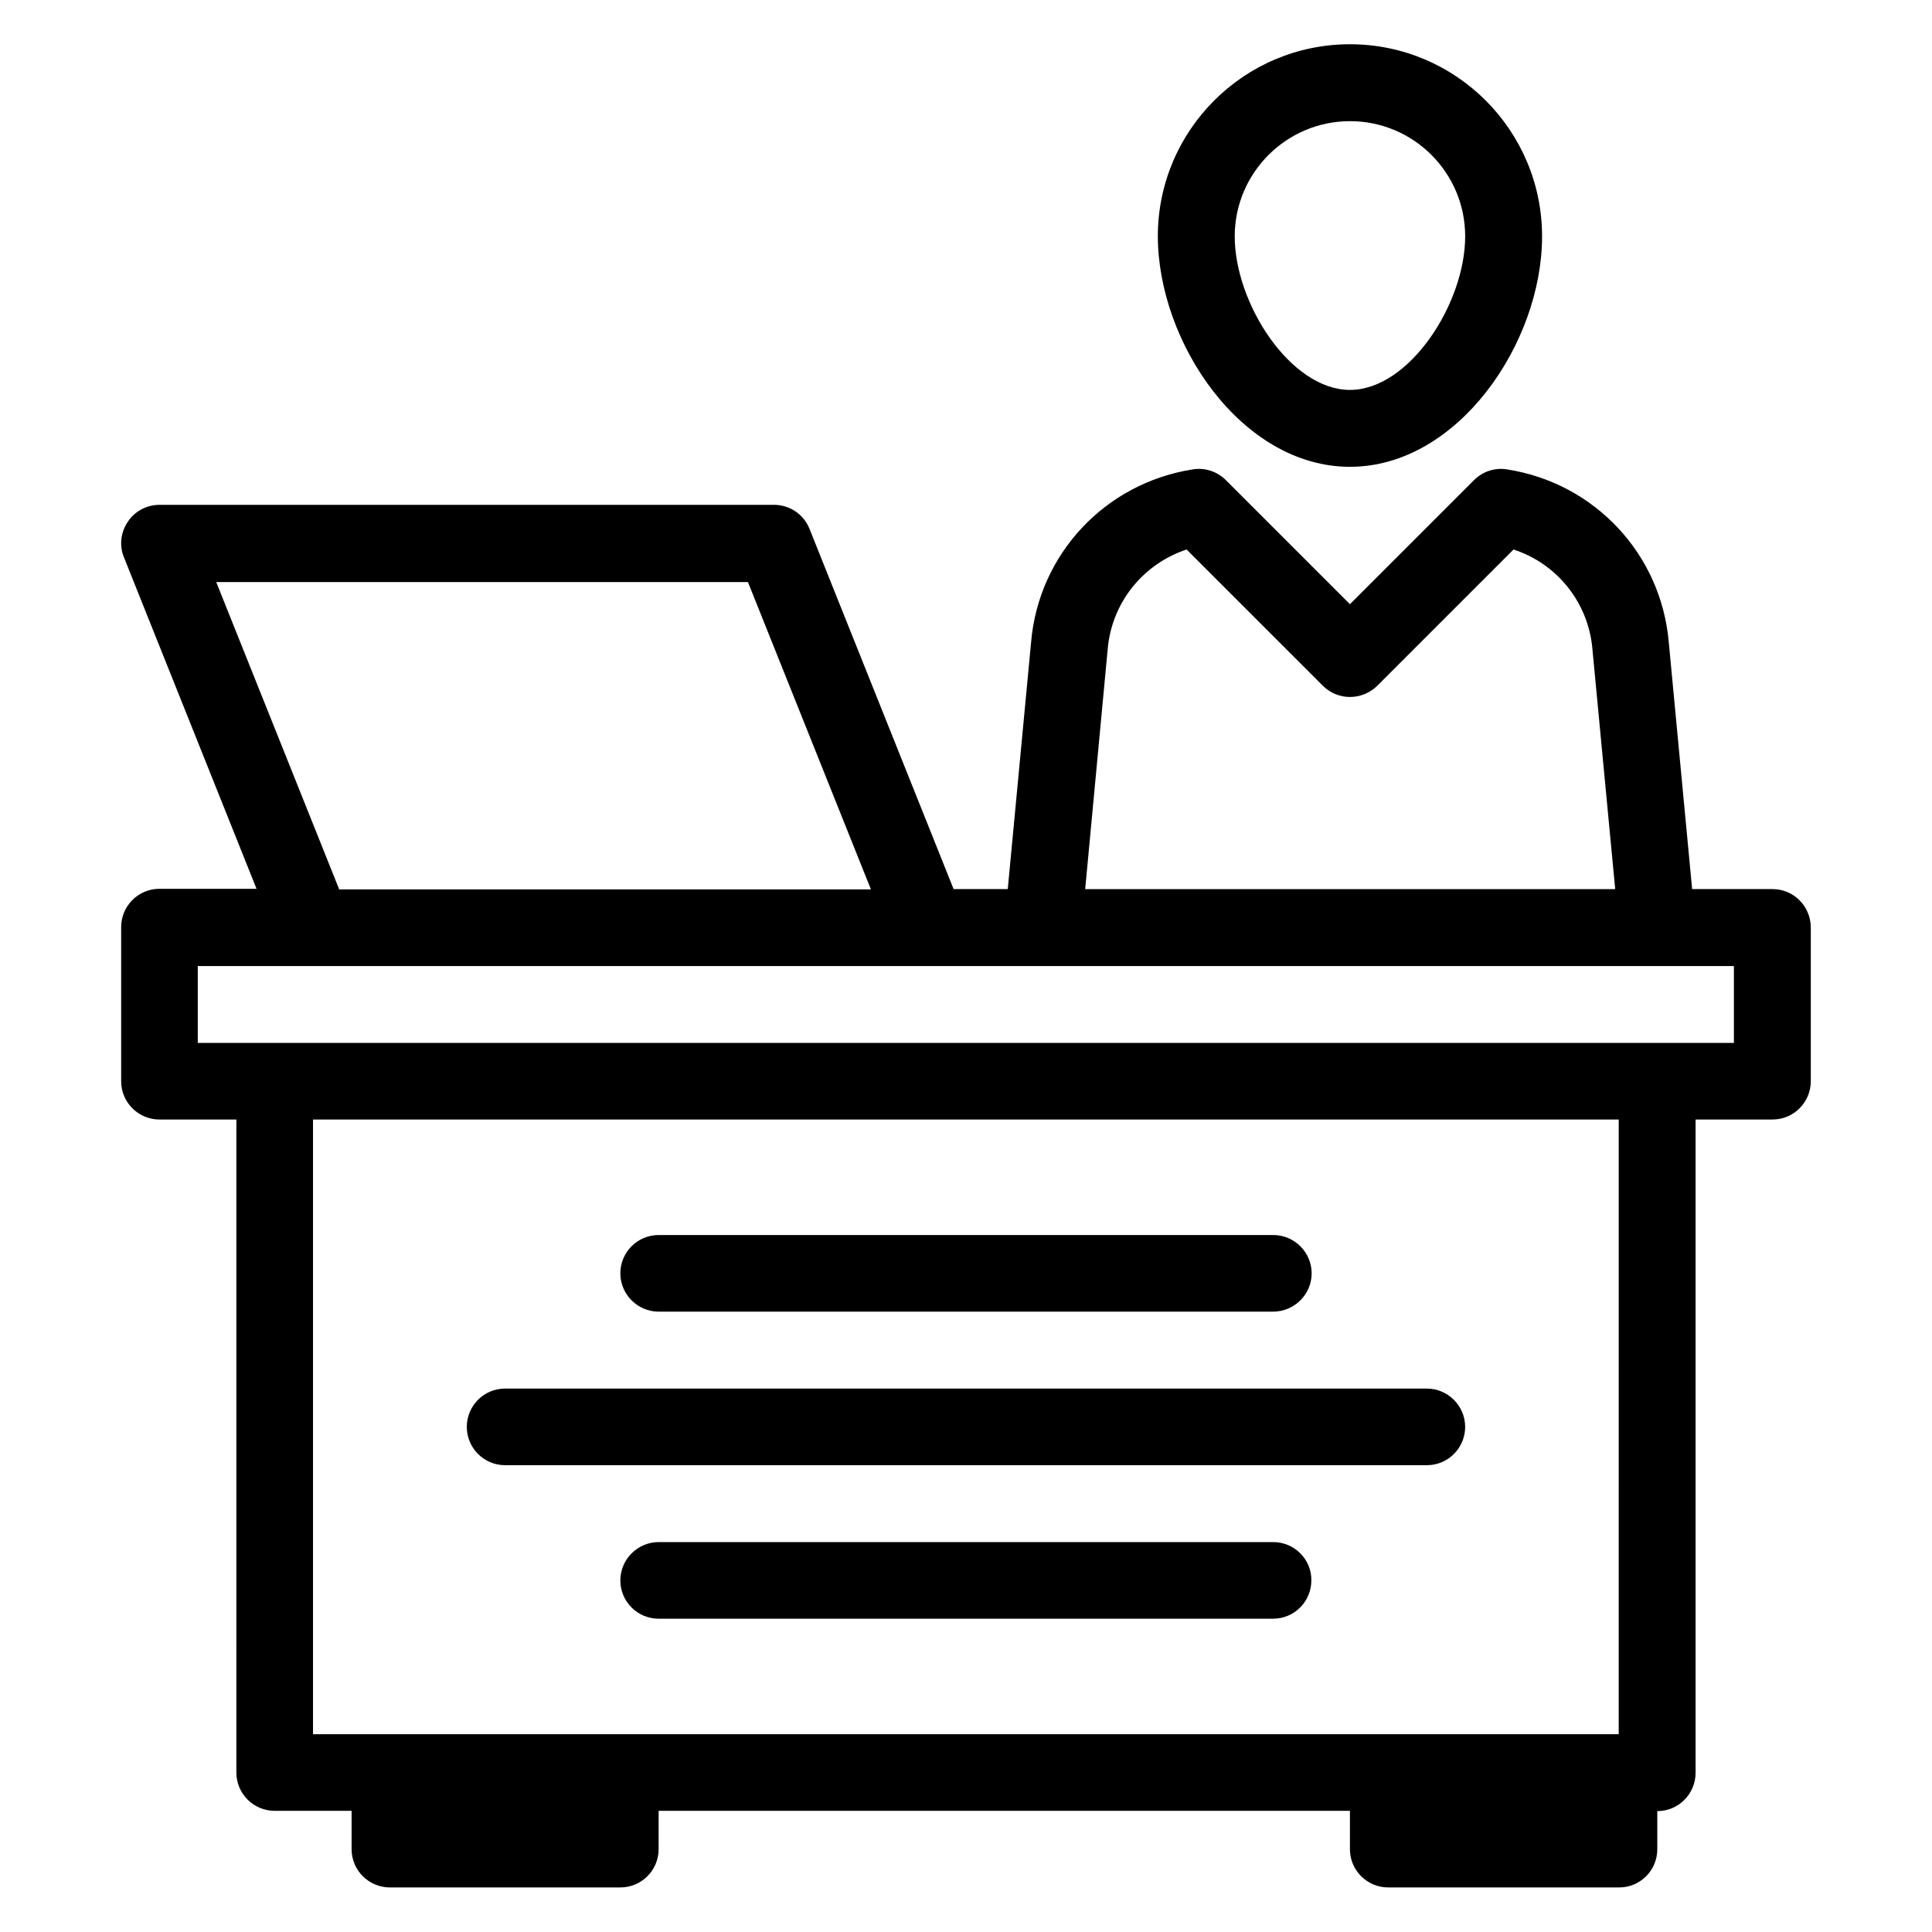
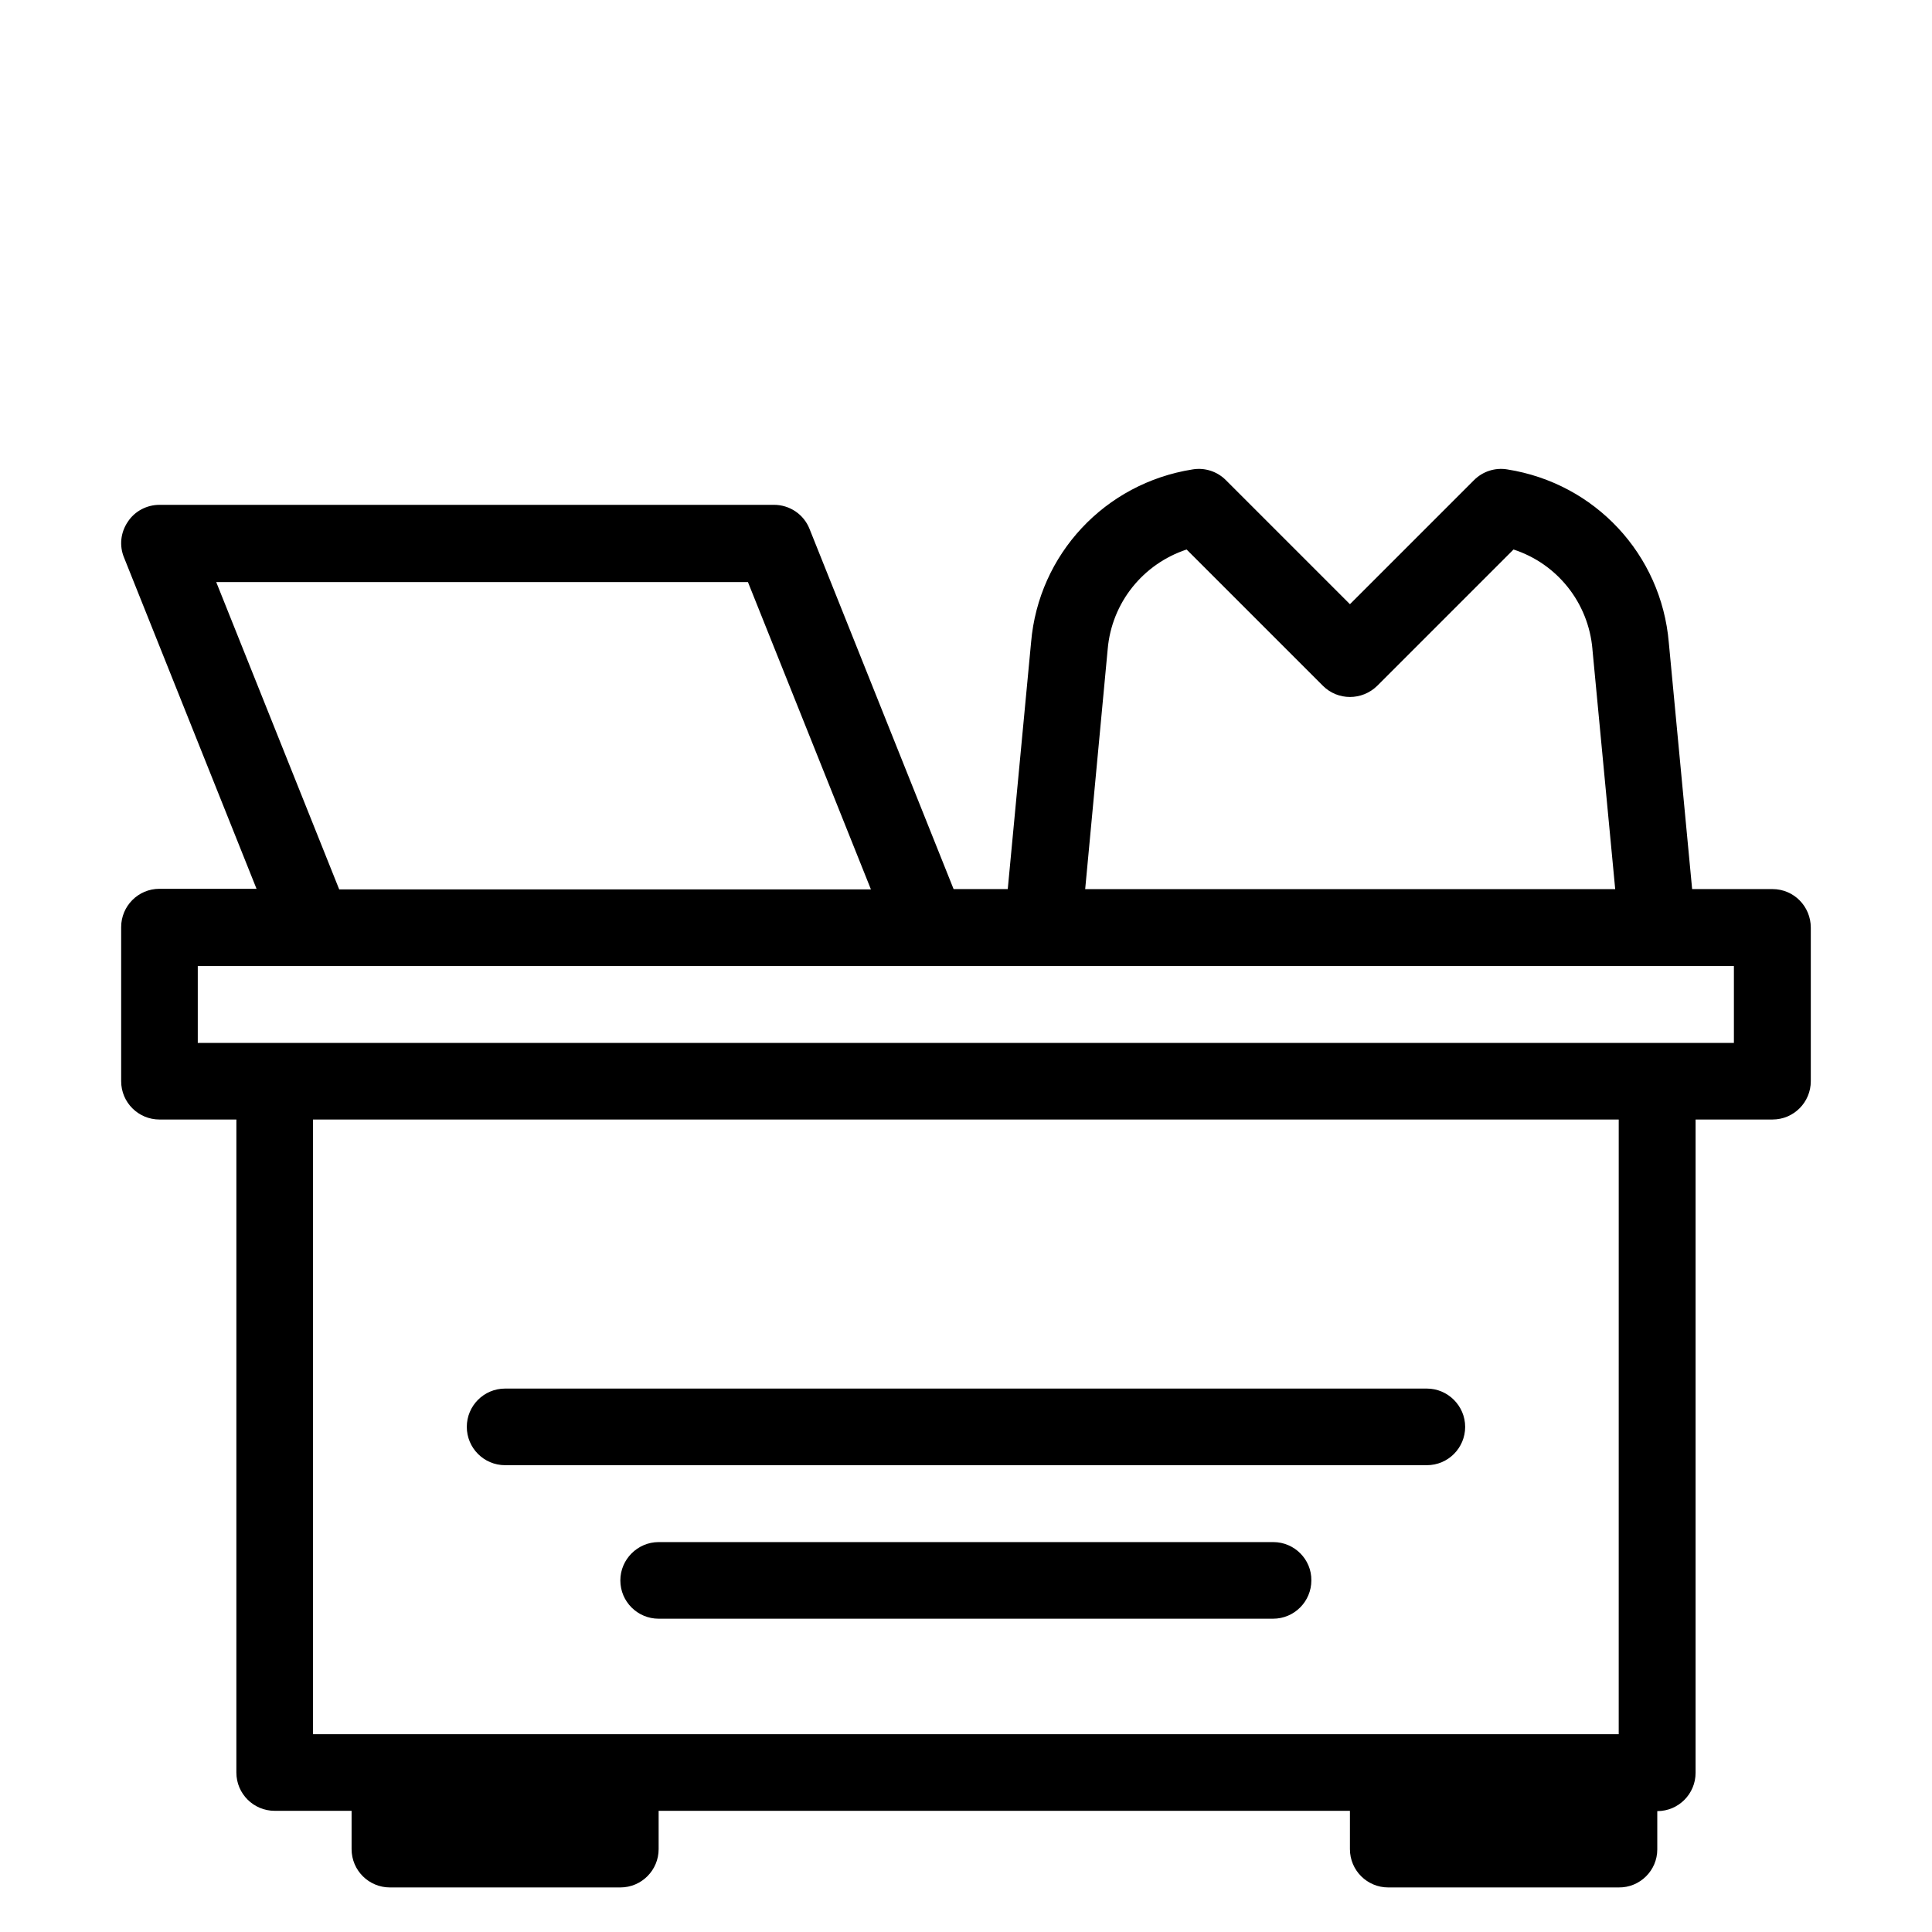
<svg xmlns="http://www.w3.org/2000/svg" fill="#000000" width="800px" height="800px" version="1.1" viewBox="144 144 512 512">
  <g>
    <path d="m613.73 379.62h-21.297l-6.184-65.344c-1.984-23.359-19.543-42.215-42.824-45.879-3.207-0.535-6.488 0.535-8.777 2.824l-32.898 32.898-32.898-32.898c-2.289-2.289-5.574-3.359-8.777-2.824-23.281 3.664-40.84 22.52-42.824 45.801l-6.184 65.418h-14.352l-38.168-95.418c-1.527-3.894-5.266-6.414-9.465-6.414l-162.82 0.004c-3.359 0-6.566 1.68-8.398 4.504-1.91 2.824-2.289 6.336-0.992 9.465l35.113 87.785h-25.723c-5.648 0-10.152 4.582-10.152 10.152v40.84c0 5.648 4.582 10.152 10.152 10.152h20.383l-0.004 173.05c0 5.648 4.582 10.152 10.152 10.152h20.383v10.152c0 5.648 4.582 10.152 10.152 10.152h61.066c5.648 0 10.152-4.582 10.152-10.152v-10.152h183.2v10.152c0 5.648 4.582 10.152 10.152 10.152h61.066c5.652 0.078 10.234-4.5 10.234-10.074v-10.152c5.648 0 10.152-4.582 10.152-10.152v-173.13h20.379c5.648 0 10.152-4.582 10.152-10.152v-40.688c0-5.648-4.504-10.227-10.152-10.227zm-176.18-63.586c1.07-12.367 9.391-22.594 20.914-26.41l36.105 36.105c3.969 3.969 10.383 3.969 14.426 0l36.105-36.105c11.527 3.742 19.848 14.047 20.914 26.41v0.078l6.031 63.512h-140.46zm-236.25-17.785h140.91l32.594 81.449h-140.91zm371.75 305.34h-346.1v-162.9h346.03l-0.004 162.9zm30.531-183.2h-407.17v-20.379h407.09v20.379z" />
-     <path d="m501.75 267.71c28.625 0 50.914-32.824 50.914-61.066 0-28.094-22.824-50.918-50.914-50.918s-50.914 22.824-50.914 50.914c0.074 28.246 22.289 61.07 50.914 61.07zm0-91.602c16.871 0 30.535 13.664 30.535 30.535 0 17.785-14.809 40.688-30.535 40.688-15.727 0-30.535-22.902-30.535-40.688 0-16.871 13.742-30.535 30.535-30.535z" />
    <path d="m277.86 532.29h244.27c5.648 0 10.152-4.582 10.152-10.152 0-5.574-4.582-10.152-10.152-10.152h-244.27c-5.648 0-10.152 4.582-10.152 10.152 0 5.574 4.504 10.152 10.152 10.152z" />
    <path d="m481.45 552.67h-162.9c-5.574 0-10.152 4.582-10.152 10.152 0 5.648 4.582 10.152 10.152 10.152h162.82c5.648 0 10.152-4.582 10.152-10.152 0.078-5.57-4.504-10.152-10.074-10.152z" />
-     <path d="m318.55 491.6h162.82c5.648 0 10.23-4.582 10.23-10.152 0-5.574-4.582-10.152-10.152-10.152h-162.9c-5.648 0-10.152 4.582-10.152 10.152 0 5.57 4.578 10.152 10.152 10.152z" />
  </g>
</svg>